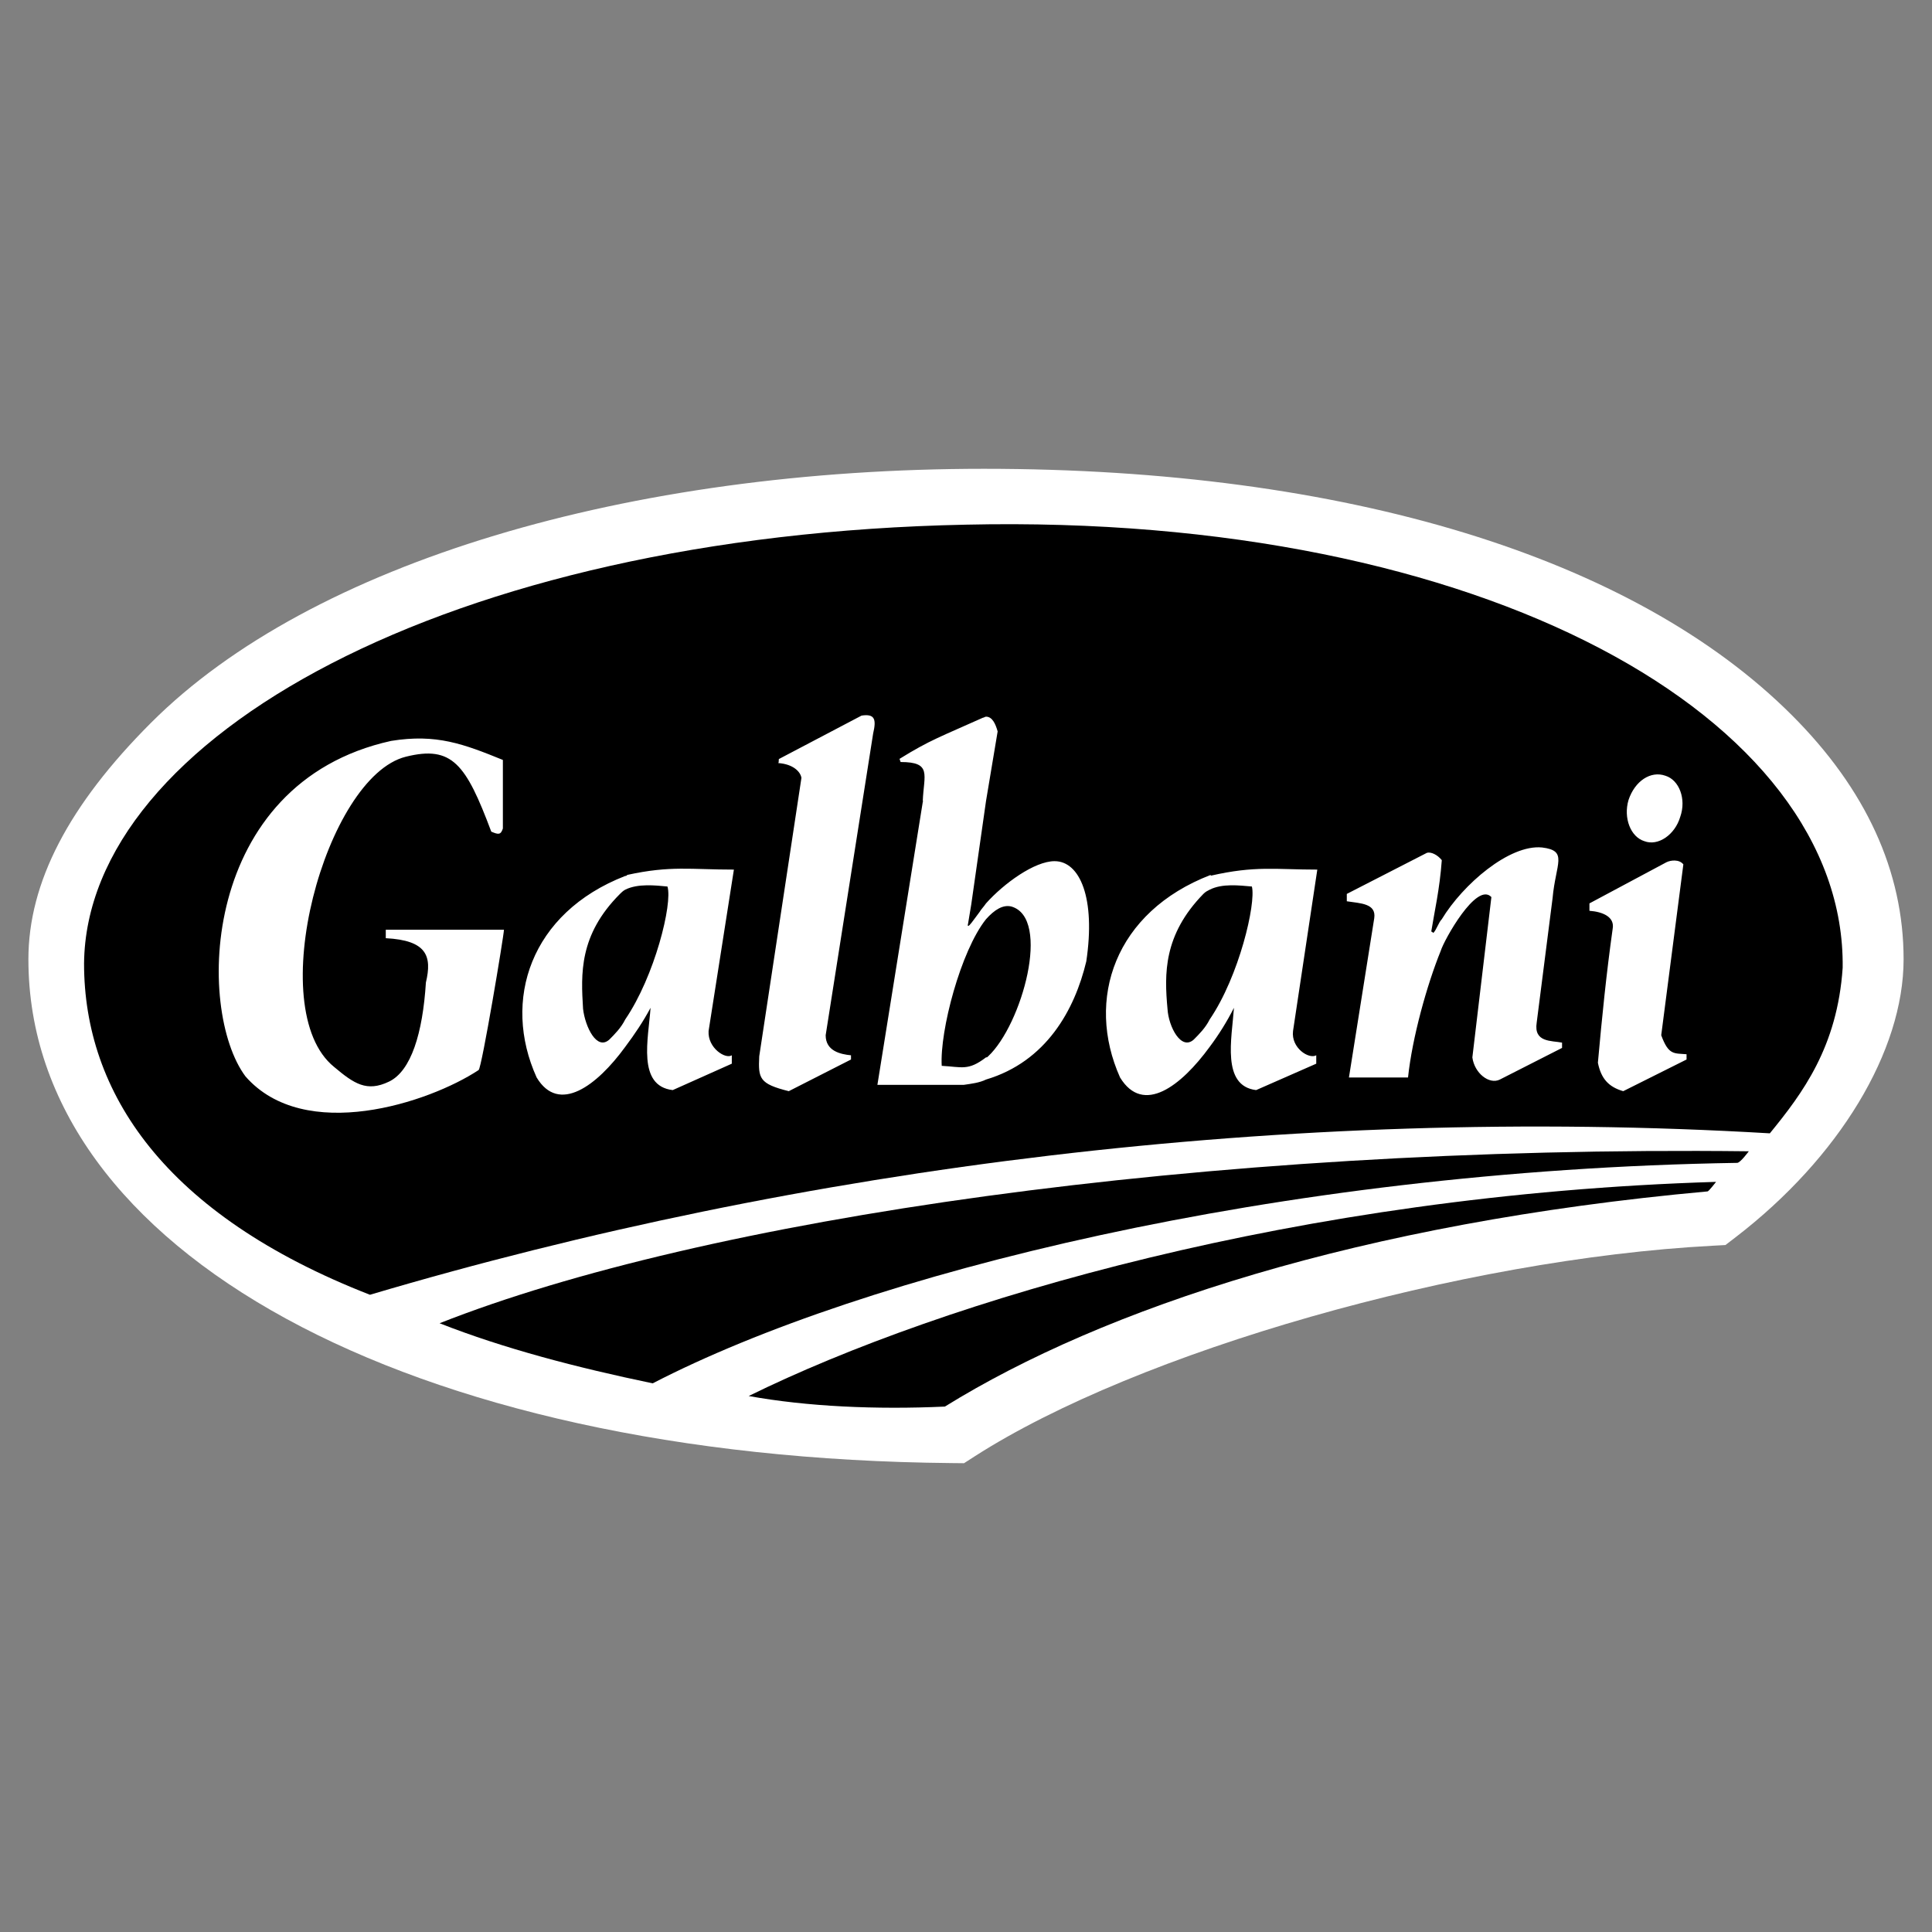
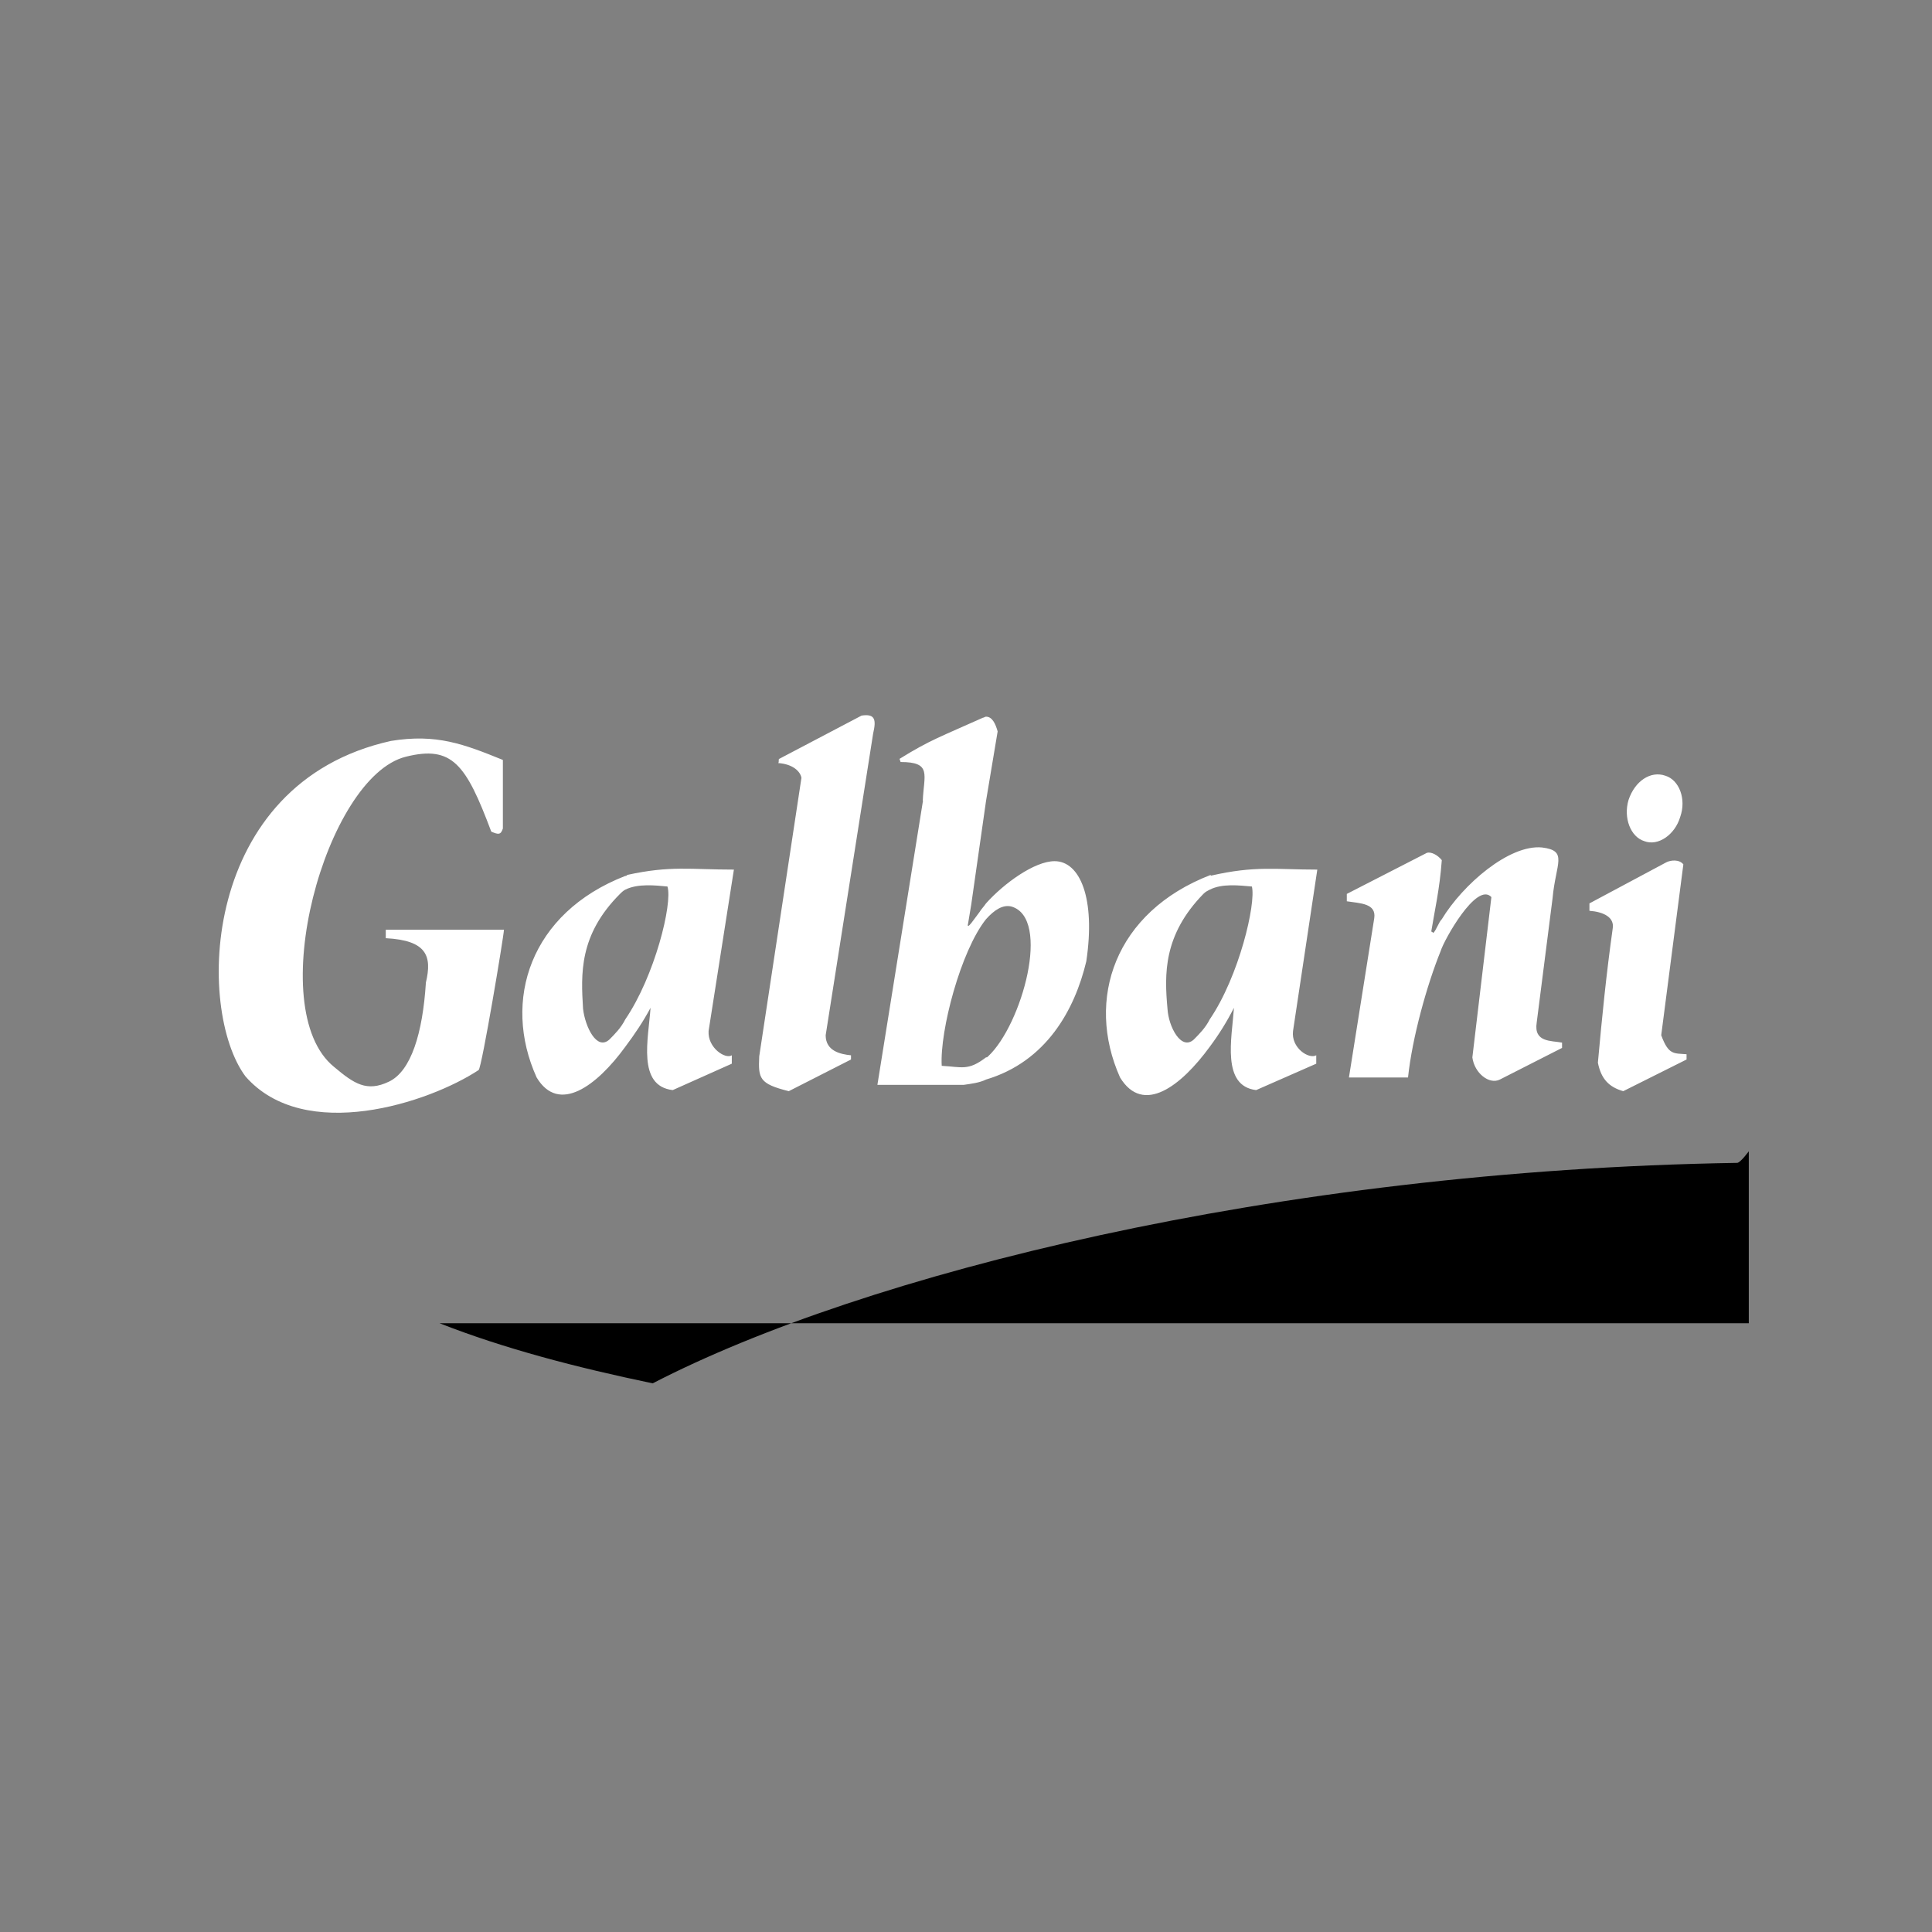
<svg xmlns="http://www.w3.org/2000/svg" width="181" height="181" viewBox="0 0 181 181" fill="none">
  <rect x="0" y="0" width="181" height="181" fill="#808080" stroke="none" />
-   <path fill-rule="evenodd" clip-rule="evenodd" d="M160.44 116.707C136.959 117.952 106.586 126.624 91.291 136.453L90.314 137.081L89.152 137.069C38.227 136.607 2.661 117.199 2.661 89.87C2.661 82.691 6.421 75.44 14.157 67.706C29.194 52.667 58.934 43.919 92.177 43.919C126.047 43.919 153.064 52.191 167.883 67.013C174.821 73.949 178.339 81.639 178.339 89.869C178.339 98.469 172.31 108.446 162.607 115.907L161.648 116.642L160.44 116.707V116.707Z" fill="white" />
-   <path fill-rule="evenodd" clip-rule="evenodd" d="M7.875 90.268C7.875 102.327 15.387 113.789 34.659 121.301C74.983 109.344 120.545 103.51 165.808 106.177C168.874 102.424 172.135 98.074 172.631 90.662C172.925 67.338 139.127 48.064 90.499 49.153C41.973 50.14 8.073 69.116 7.875 90.268V90.268Z" fill="black" />
-   <path fill-rule="evenodd" clip-rule="evenodd" d="M41.183 123.969C47.213 126.342 54.03 128.118 61.147 129.599C80.817 119.421 119.456 109.636 162.748 108.943C163.043 108.943 163.836 107.858 163.836 107.858C112.342 107.265 65.693 114.284 41.183 123.969V123.969Z" fill="black" />
-   <path fill-rule="evenodd" clip-rule="evenodd" d="M70.142 130.786C75.577 131.775 82.101 132.072 88.523 131.775C103.349 122.585 127.365 114.578 159.977 111.617C160.08 111.617 160.77 110.724 160.77 110.724C121.731 111.911 88.425 121.794 70.142 130.786Z" fill="black" />
+   <path fill-rule="evenodd" clip-rule="evenodd" d="M41.183 123.969C47.213 126.342 54.03 128.118 61.147 129.599C80.817 119.421 119.456 109.636 162.748 108.943C163.043 108.943 163.836 107.858 163.836 107.858V123.969Z" fill="black" />
  <path fill-rule="evenodd" clip-rule="evenodd" d="M140.513 101.138L146.341 98.174V97.678C145.35 97.482 143.672 97.678 143.966 95.802L145.454 84.142C145.747 80.878 146.936 79.693 144.463 79.396C141.398 79.1 137.052 82.854 135.075 86.117C134.778 86.412 134.582 87.103 134.282 87.402C134.282 87.402 134.082 87.203 134.082 87.303C134.381 85.425 134.875 83.35 135.075 80.582C134.675 80.086 134.082 79.792 133.69 79.893L126.176 83.747V84.436C127.465 84.635 128.947 84.635 128.747 86.018L126.376 100.944H131.911C132.308 97.188 133.691 92.245 134.974 89.085C135.271 88.096 138.336 82.562 139.721 84.043L137.939 99.063C138.135 100.546 139.52 101.633 140.513 101.138V101.138ZM152.072 102.227L158.005 99.26V98.767C156.816 98.668 156.323 98.866 155.632 96.987L157.706 80.978C157.31 80.485 156.517 80.582 156.123 80.779L148.907 84.635V85.328C150.195 85.425 151.28 85.92 151.084 87.007C150.488 91.256 150.092 95.212 149.699 99.561C149.996 101.041 150.69 101.827 152.072 102.227V102.227ZM156.026 72.676C157.31 73.069 158.005 74.85 157.413 76.529C156.916 78.211 155.337 79.297 154.049 78.804C152.764 78.407 152.073 76.63 152.568 74.95C153.159 73.169 154.644 72.183 156.026 72.676ZM73.897 102.227L79.726 99.26V98.866C78.738 98.767 77.353 98.469 77.353 96.986L81.8 68.72C82.099 67.434 81.999 66.844 80.715 67.041L73.004 71.093C72.909 71.093 73.004 71.389 72.909 71.487C74.291 71.586 74.983 72.278 75.083 72.872L71.129 98.963C71.03 101.041 71.129 101.534 73.897 102.227ZM44.839 100.249C45.135 100.053 47.213 87.601 47.213 87.103H36.142V87.895C39.996 88.095 40.49 89.577 39.901 92.044C39.602 96.792 38.514 100.35 36.437 101.335C34.362 102.328 33.176 101.535 31.299 99.954C24.578 94.518 30.507 72.776 38.018 70.894C42.368 69.809 43.652 71.587 46.025 77.912C46.718 78.211 46.914 78.211 47.112 77.619V71.195C43.456 69.709 40.885 68.722 36.636 69.413C18.747 73.37 18.352 94.619 22.997 100.842C28.532 107.168 40.195 103.313 44.839 100.249V100.249ZM58.577 98.073C59.466 96.886 60.258 95.704 60.947 94.418C60.751 97.284 59.663 101.733 63.025 102.126L68.559 99.652V98.865C67.967 99.259 66.287 98.174 66.384 96.592L68.755 81.469C64.704 81.469 62.825 81.076 58.773 81.965C58.675 82.063 58.675 82.063 58.576 82.063C49.681 85.522 47.012 93.725 50.274 100.941C52.35 104.401 55.91 101.734 58.577 98.073V98.073ZM58.577 83.349C59.763 82.753 61.443 82.952 62.531 83.053C63.026 84.634 61.345 91.451 58.577 95.504C58.183 96.296 57.589 96.887 57.096 97.384C55.909 98.469 54.822 96.195 54.624 94.517C54.425 91.254 54.23 87.6 58.084 83.745C58.183 83.645 58.381 83.448 58.577 83.349V83.349ZM92.375 101.138C98.013 99.46 100.682 94.618 101.769 90.069C102.656 84.141 101.173 80.679 98.8 80.679C96.926 80.679 94.057 82.753 92.375 84.634C92.179 84.928 91.886 85.227 91.783 85.424C91.39 85.919 90.499 87.302 90.697 86.51L90.992 84.734L92.375 75.045L93.465 68.523C93.27 67.833 92.972 67.141 92.375 67.141C92.279 67.141 92.179 67.241 92.08 67.241C88.13 69.019 87.141 69.315 84.274 71.094L84.374 71.39C87.338 71.39 86.549 72.576 86.449 75.045C86.549 75.045 86.449 75.045 86.449 75.143L82.2 101.633H90.304C90.992 101.534 91.783 101.435 92.375 101.138V101.138ZM92.375 86.116C93.17 85.227 93.96 84.733 94.752 84.927C98.506 86.015 95.739 95.999 92.575 98.962C92.478 99.06 92.478 99.06 92.375 99.06C90.697 100.349 90.105 99.953 88.226 99.853C88.031 96.593 90.005 89.083 92.375 86.116V86.116ZM113.332 98.073C114.193 96.922 114.953 95.699 115.603 94.418C115.406 97.284 114.418 101.733 117.681 102.126L123.313 99.652V98.865C122.624 99.259 120.942 98.174 121.138 96.592L123.412 81.469C119.485 81.469 117.607 81.082 113.424 82.041L113.43 81.965C104.438 85.423 101.667 93.625 104.931 100.941C107.105 104.502 110.662 101.734 113.332 98.073V98.073ZM113.332 83.349C114.515 82.753 116.096 82.952 117.284 83.053C117.681 84.634 116.096 91.451 113.332 95.504C112.936 96.296 112.341 96.887 111.847 97.384C110.662 98.469 109.476 96.195 109.378 94.517C109.079 91.254 108.98 87.6 112.74 83.745C112.936 83.545 113.134 83.448 113.332 83.349V83.349Z" fill="white" />
</svg>